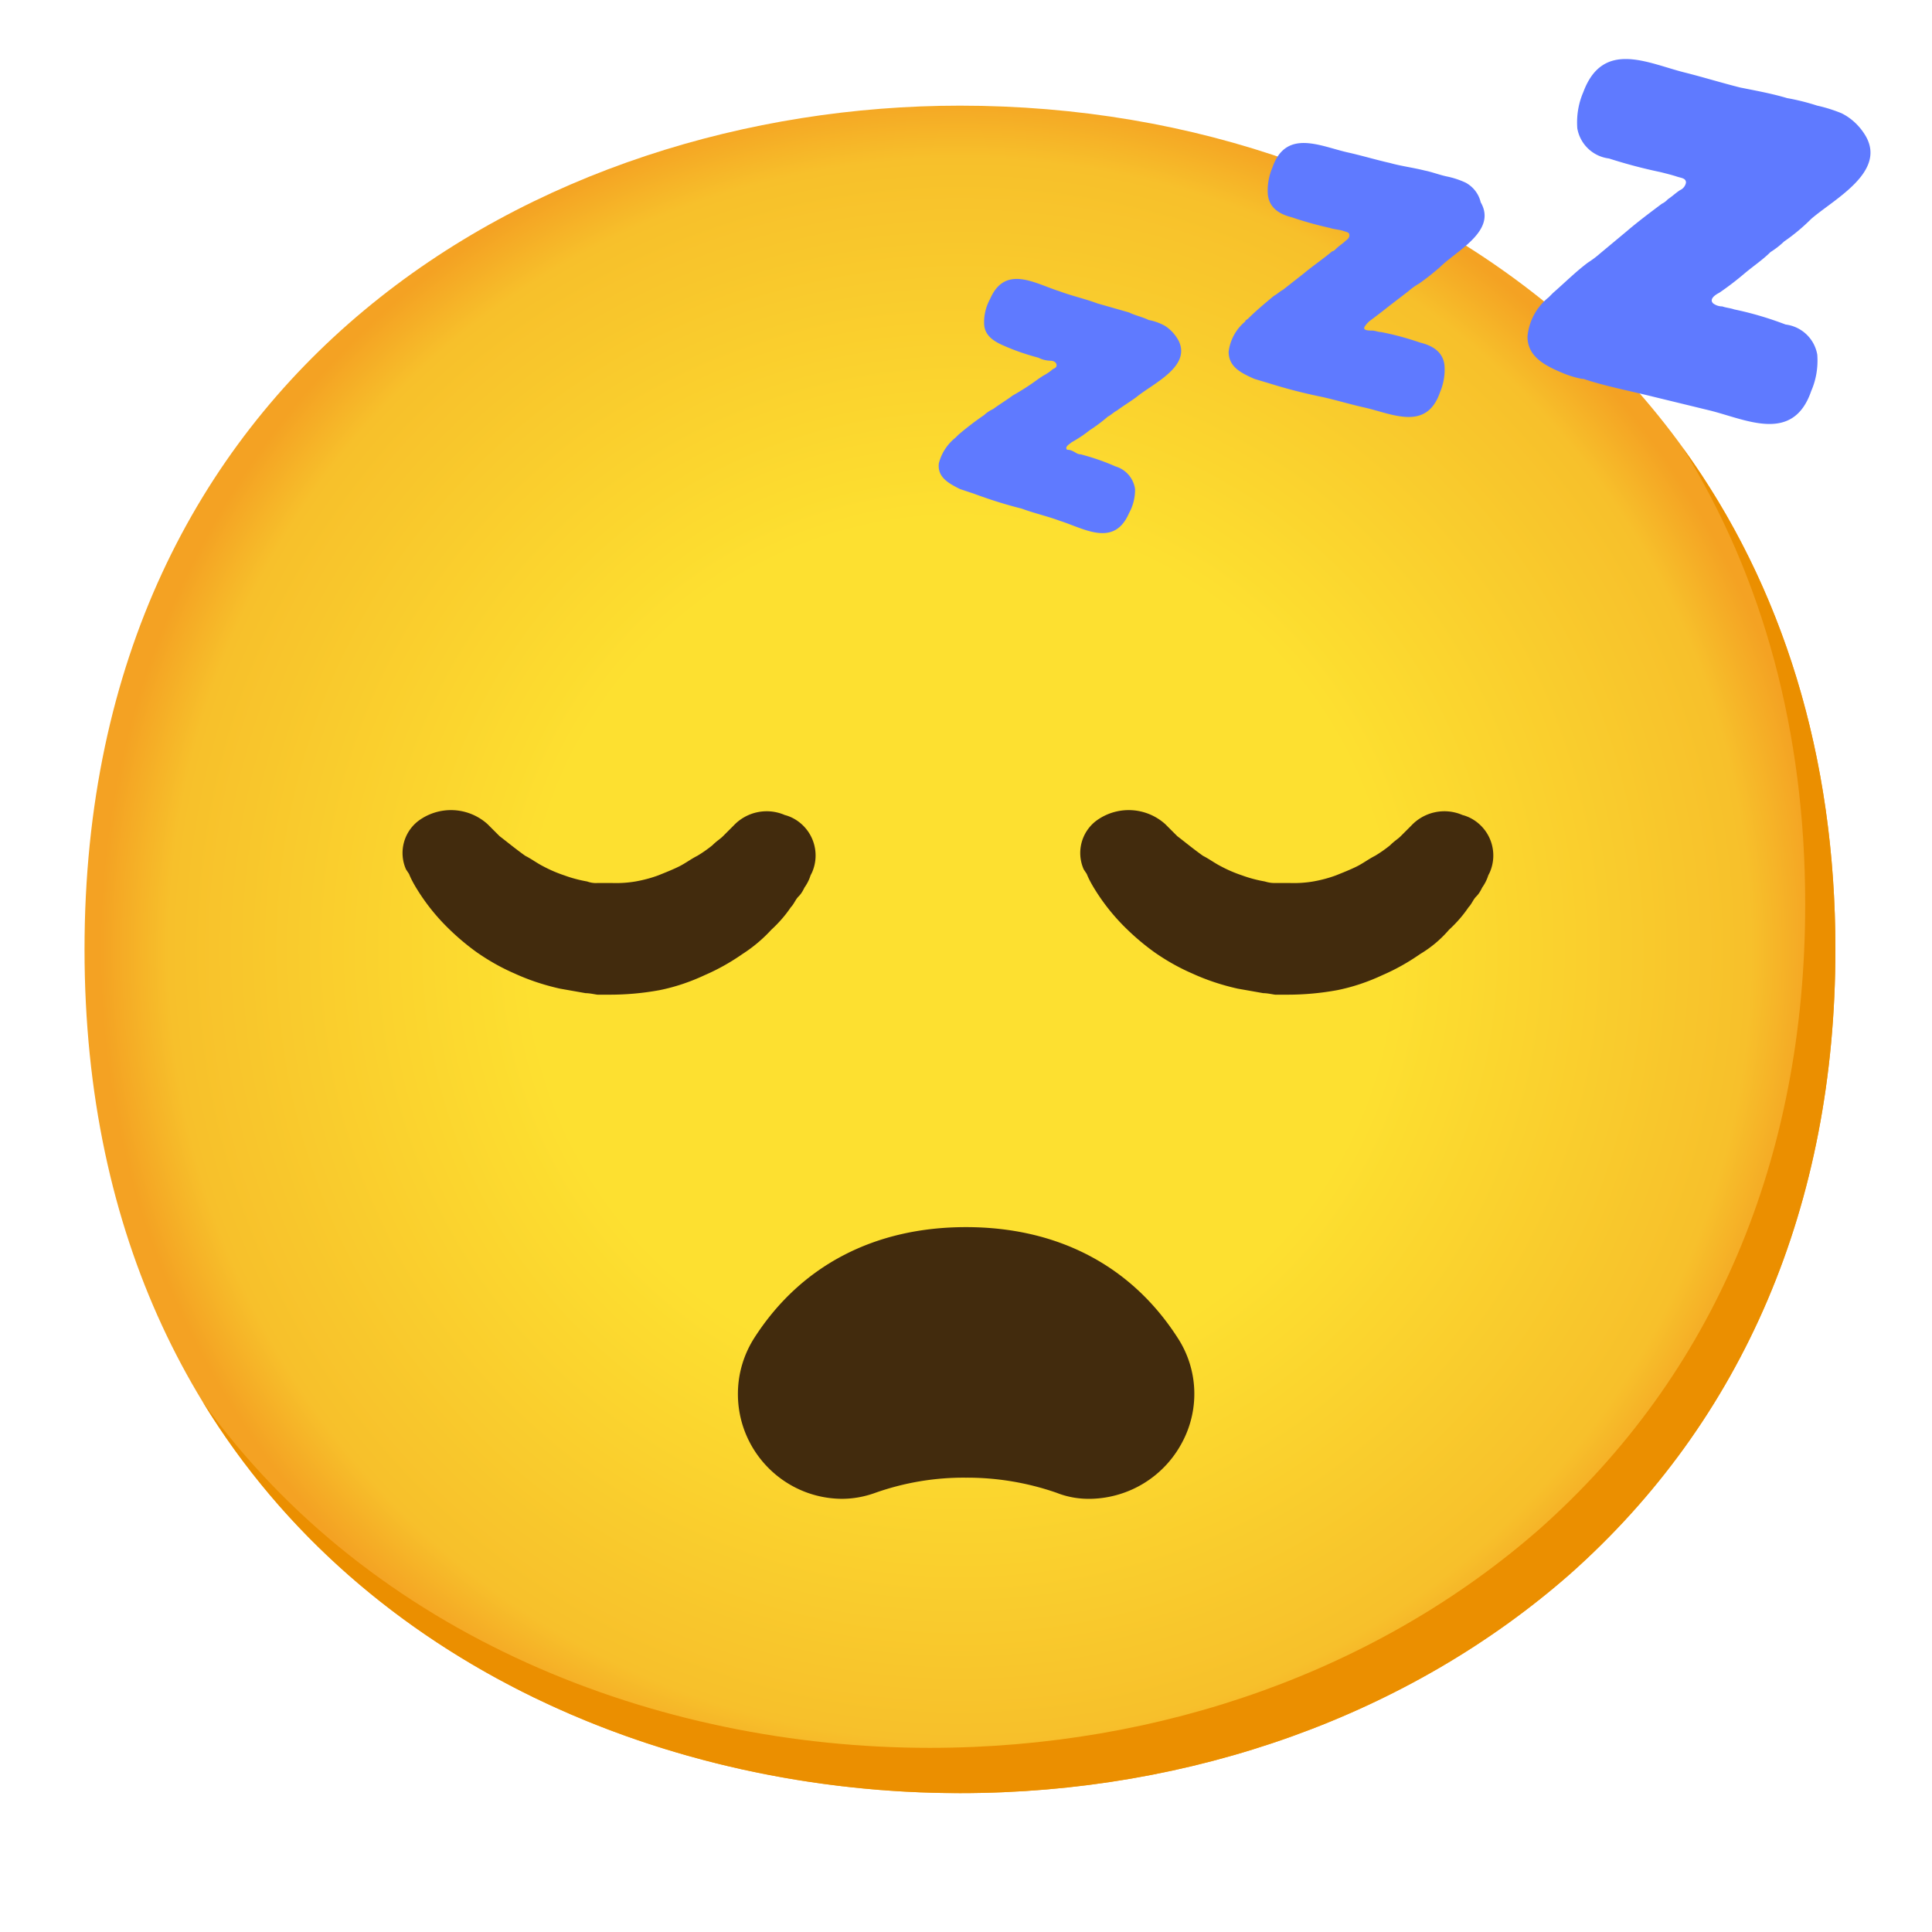
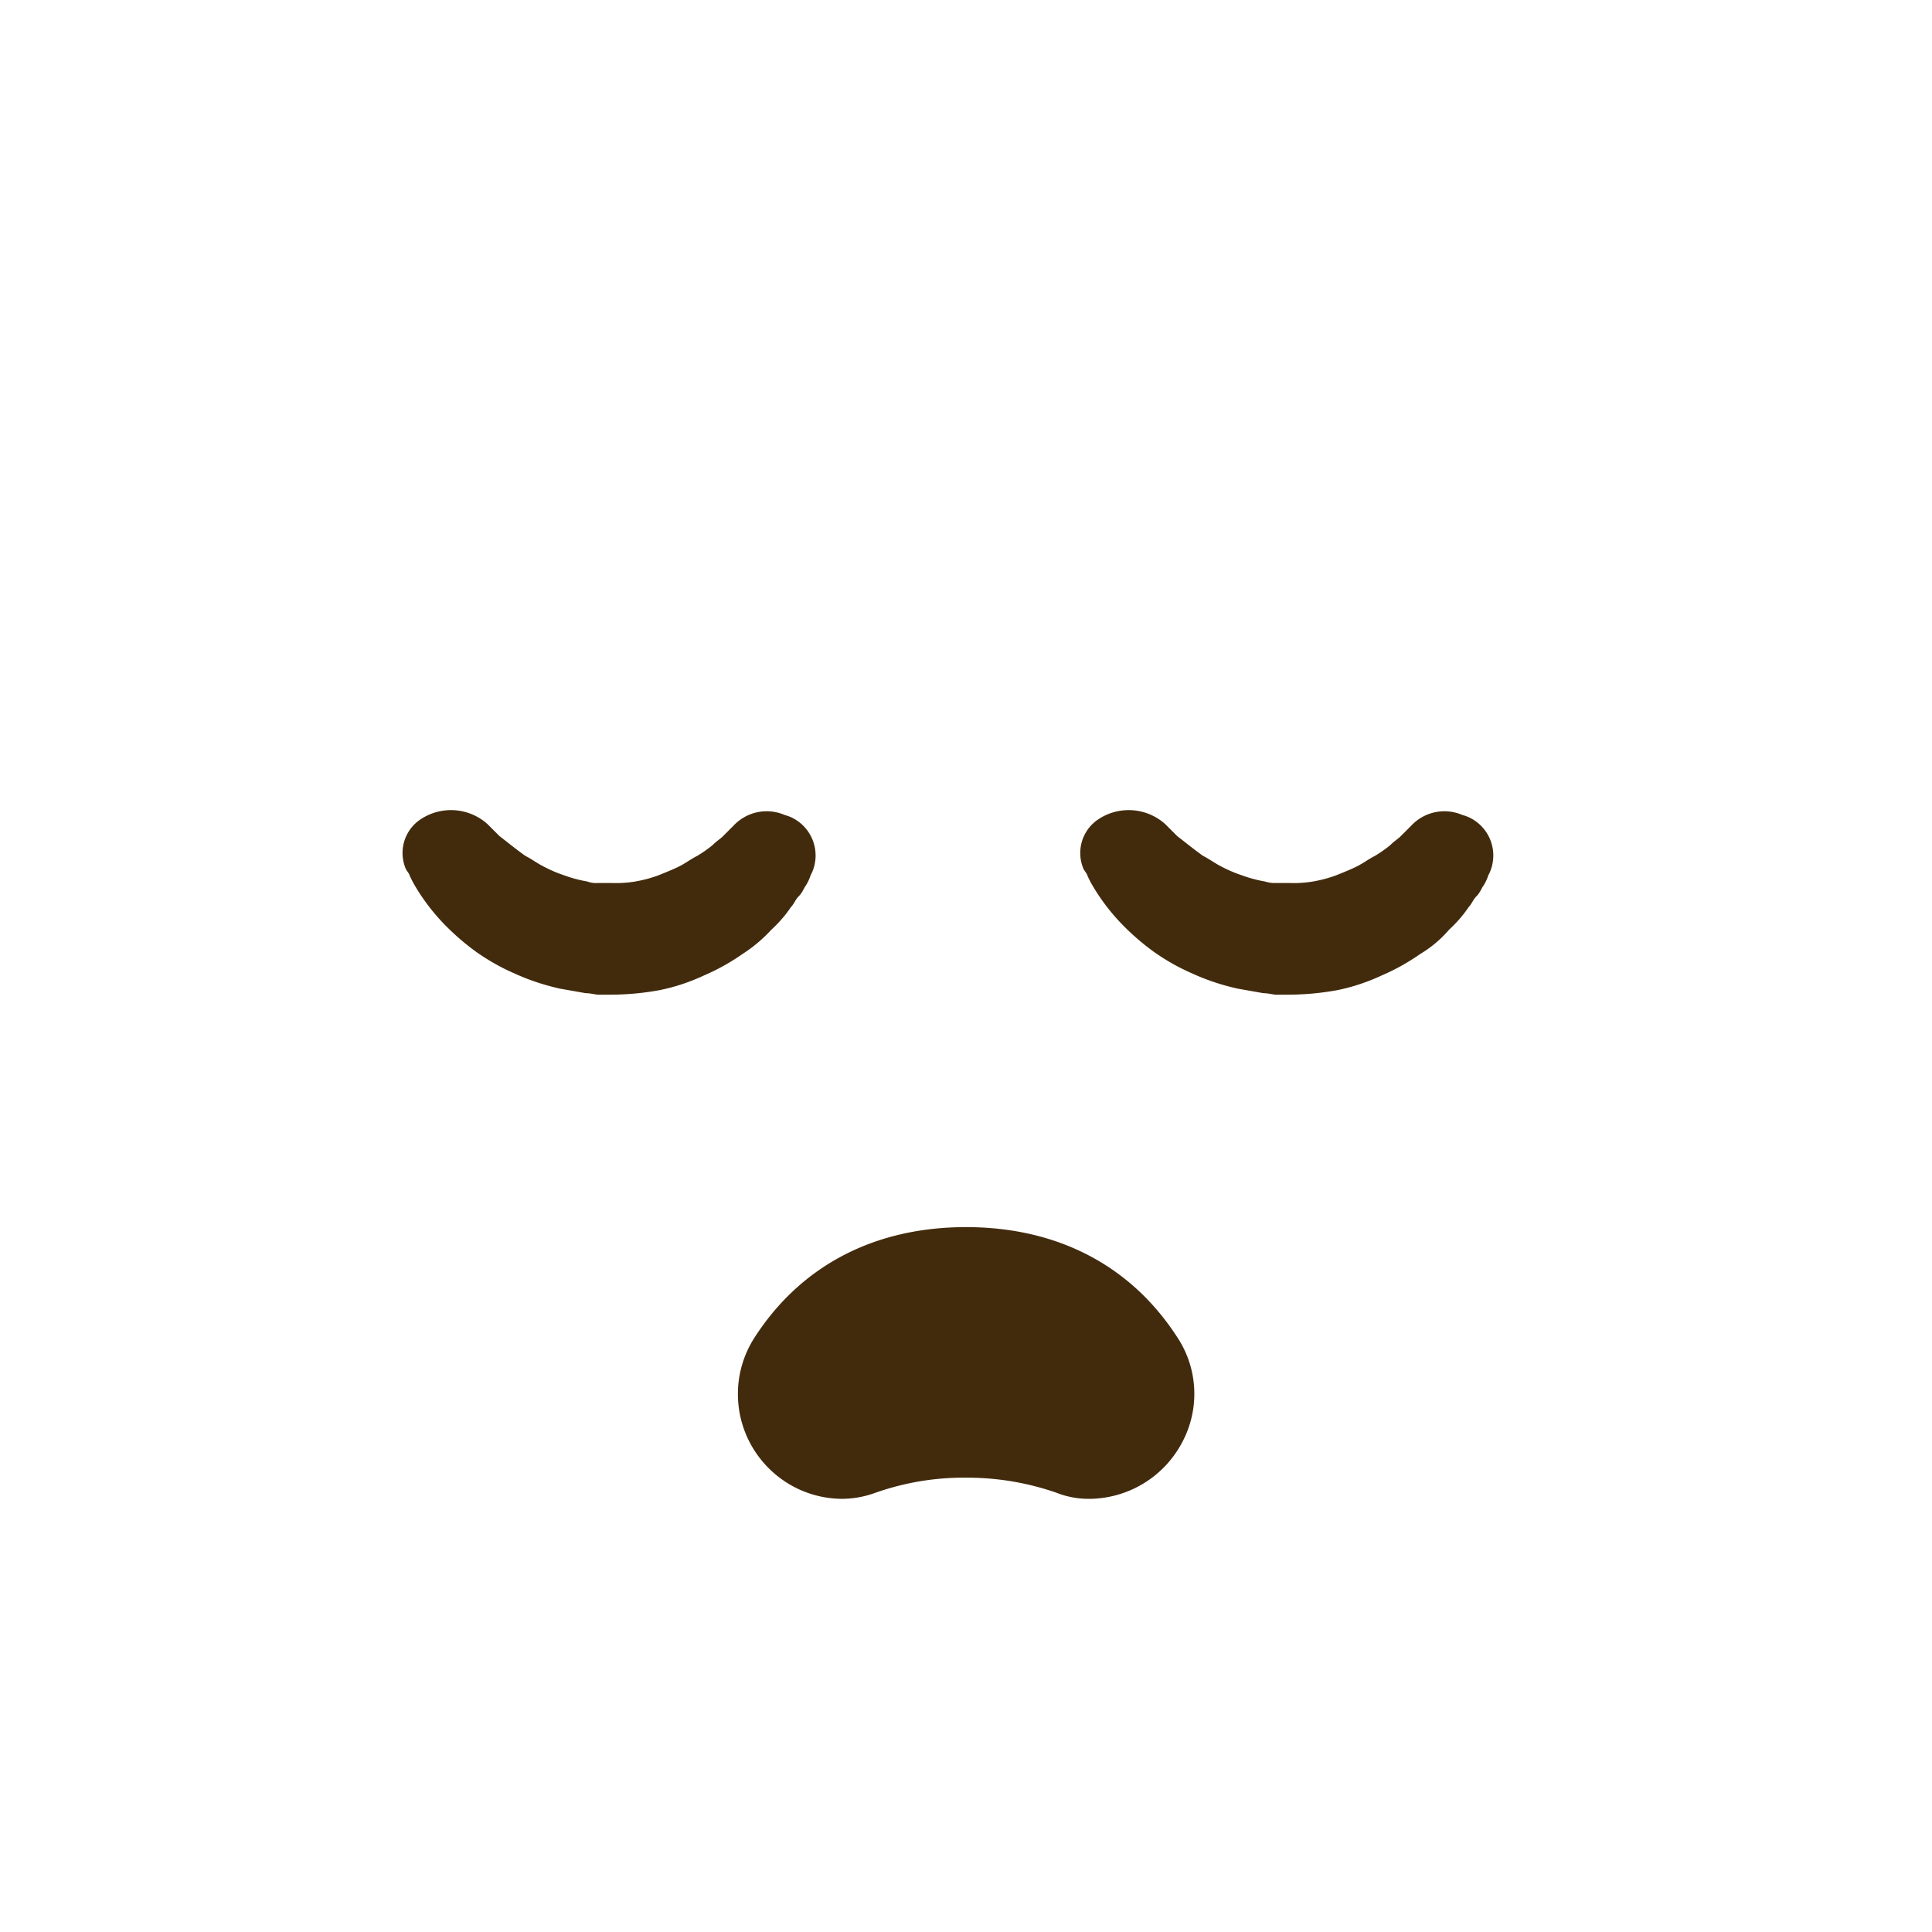
<svg xmlns="http://www.w3.org/2000/svg" width="800" height="800" viewBox="0 0 128 128">
  <radialGradient id="notoSleepingFace0" cx="63.6" cy="2880.9" r="56.96" gradientTransform="translate(0 -2818)" gradientUnits="userSpaceOnUse">
    <stop offset=".5" stop-color="#FDE030" />
    <stop offset=".92" stop-color="#F7C02B" />
    <stop offset="1" stop-color="#F4A223" />
  </radialGradient>
-   <path fill="url(#notoSleepingFace0)" d="M63.6 118.8c-27.9 0-58-17.5-58-55.9S35.7 7 63.6 7c15.5 0 29.8 5.1 40.4 14.4c11.5 10.2 17.6 24.6 17.6 41.5s-6.1 31.2-17.6 41.4c-10.6 9.3-25 14.5-40.4 14.5" />
-   <path fill="#EB8F00" d="M111.49 29.67c5.33 8.6 8.11 18.84 8.11 30.23c0 16.9-6.1 31.2-17.6 41.4c-10.6 9.3-25 14.5-40.4 14.5c-18.06 0-37-7.35-48.18-22.94c10.76 17.66 31 25.94 50.18 25.94c15.4 0 29.8-5.2 40.4-14.5c11.5-10.2 17.6-24.5 17.6-41.4c0-12.74-3.47-24.06-10.11-33.23" />
  <path fill="#422B0D" d="m48.6 54.7l-.2.2l-.5.5c-.2.2-.4.3-.7.6c-.32.26-.65.49-1 .7c-.4.2-.8.5-1.2.7s-.9.4-1.4.6c-.49.18-.99.31-1.5.4c-.53.09-1.06.12-1.6.1h-.9c-.24.02-.48-.02-.7-.1c-.51-.09-1.01-.22-1.5-.4c-.48-.16-.95-.36-1.4-.6c-.4-.2-.8-.5-1.2-.7c-.7-.5-1.3-1-1.7-1.3l-.6-.6l-.2-.2a3.622 3.622 0 0 0-4.6-.2a2.68 2.68 0 0 0-.8 3.2l.2.3c.11.28.25.54.4.8c.61 1.03 1.35 1.97 2.2 2.8c.59.58 1.23 1.12 1.9 1.6c.79.55 1.62 1.02 2.5 1.4c.96.44 1.97.77 3 1l1.7.3c.3 0 .7.1.8.1h.8c1.11 0 2.21-.1 3.3-.3c1.04-.21 2.04-.55 3-1c.88-.38 1.71-.85 2.5-1.4c.7-.45 1.34-.99 1.9-1.6c.49-.45.93-.95 1.3-1.5c.2-.2.3-.5.5-.7s.3-.4.4-.6c.17-.24.31-.51.4-.8l.1-.2a2.79 2.79 0 0 0-1.42-3.67c-.12-.05-.25-.1-.38-.13a3.007 3.007 0 0 0-3.4.7m44.9 0l-.2.2l-.5.5c-.2.2-.4.3-.7.6c-.32.26-.65.49-1 .7c-.4.2-.8.5-1.2.7s-.9.4-1.4.6c-.49.18-.99.31-1.5.4c-.53.09-1.06.12-1.6.1h-.9c-.24.01-.47-.03-.7-.1c-.51-.09-1.01-.22-1.5-.4c-.48-.16-.95-.36-1.4-.6c-.4-.2-.8-.5-1.2-.7c-.7-.5-1.3-1-1.7-1.3l-.6-.6l-.2-.2a3.622 3.622 0 0 0-4.6-.2a2.68 2.68 0 0 0-.8 3.2l.2.3c.11.28.25.54.4.8c.61 1.03 1.35 1.97 2.2 2.8c.59.58 1.23 1.12 1.9 1.6c.79.55 1.62 1.02 2.5 1.4c.96.44 1.97.77 3 1l1.7.3c.3 0 .7.1.8.1h.8c1.11 0 2.21-.1 3.3-.3c1.04-.21 2.04-.55 3-1c.88-.38 1.71-.85 2.5-1.4c.72-.43 1.36-.97 1.9-1.6c.49-.45.93-.95 1.3-1.5c.2-.2.3-.5.5-.7s.3-.4.4-.6c.17-.24.31-.51.4-.8l.1-.2a2.79 2.79 0 0 0-1.42-3.67c-.12-.05-.25-.1-.38-.13a3.007 3.007 0 0 0-3.4.7" />
-   <path fill="#5F7AFF" d="M77.2 21.6a3.54 3.54 0 0 0-1.1-.4c-.4-.2-.9-.3-1.3-.5l-2.1-.6c-.8-.3-1.7-.5-2.5-.8c-1.6-.5-3.6-1.8-4.6.5c-.27.49-.41 1.04-.4 1.6c0 .8.6 1.2 1.3 1.5c.74.33 1.51.59 2.3.8c.25.13.52.19.8.2c.2 0 .4.1.4.3s-.2.2-.3.3s-.4.3-.6.4l-.3.2c-.54.4-1.11.77-1.7 1.1c-.4.3-.9.6-1.3.9c-.22.1-.42.23-.6.4c-.59.4-1.16.84-1.7 1.3l-.2.2c-.54.43-.93 1.03-1.1 1.7c-.1.9.6 1.3 1.4 1.7l.9.3c1.05.39 2.12.73 3.2 1c.8.3 1.7.5 2.5.8c1.6.5 3.6 1.8 4.6-.5c.27-.49.41-1.04.4-1.6c-.1-.71-.61-1.3-1.3-1.5c-.74-.33-1.51-.59-2.3-.8c-.2 0-.3-.1-.5-.2s-.3-.1-.4-.1c-.2-.2.2-.4.3-.5c.42-.23.82-.5 1.2-.8c.42-.27.82-.57 1.2-.9c.2-.1.4-.3.6-.4c.4-.3.9-.6 1.3-.9c1.1-.9 3.6-2 2.8-3.7c-.21-.4-.52-.75-.9-1m19.9-9.5a5.64 5.64 0 0 0-1.2-.4c-.5-.1-1-.3-1.5-.4c-.8-.2-1.6-.3-2.3-.5c-.9-.2-1.9-.5-2.8-.7c-1.8-.4-4.1-1.6-5 1c-.24.57-.35 1.18-.3 1.8c.1.9.8 1.3 1.6 1.5c.82.28 1.65.51 2.5.7c.3.1.6.1.9.2s.4.1.4.3s-.2.3-.3.4s-.4.3-.6.5s-.2.1-.3.2c-.6.5-1.2.9-1.8 1.4L85 19.2c-.2.1-.4.3-.6.4c-.6.5-1.2 1-1.7 1.5c-.1.1-.2.1-.2.2c-.61.5-1 1.22-1.1 2c0 1 .8 1.4 1.7 1.8l1 .3c1.15.36 2.32.66 3.5.9c.9.2 1.9.5 2.8.7c1.8.4 4.1 1.6 5-1c.24-.57.35-1.18.3-1.8c-.1-.9-.8-1.3-1.6-1.5c-.85-.29-1.72-.53-2.6-.7c-.2 0-.4-.1-.6-.1s-.4 0-.5-.1s.2-.4.3-.5c.4-.3.8-.6 1.3-1l1.3-1c.22-.19.45-.36.7-.5c.49-.34.95-.71 1.4-1.1c1.1-1.1 3.8-2.4 2.7-4.3c-.13-.56-.5-1.03-1-1.3M123.6 9c-.38-.64-.93-1.17-1.6-1.5c-.52-.21-1.05-.38-1.6-.5c-.65-.21-1.32-.38-2-.5c-1-.3-2.1-.5-3.1-.7c-1.2-.3-2.5-.7-3.7-1c-2.4-.6-5.4-2.2-6.7 1.3c-.33.76-.46 1.58-.4 2.4a2.43 2.43 0 0 0 2.1 2c1.12.36 2.25.66 3.4.9c.4.1.8.2 1.1.3s.6.1.6.4c-.04.22-.19.41-.4.5c-.3.2-.5.4-.8.6c-.11.12-.25.23-.4.3c-.8.6-1.6 1.2-2.3 1.8l-1.8 1.5c-.25.22-.52.42-.8.6c-.8.6-1.5 1.3-2.3 2l-.3.3a3.76 3.76 0 0 0-1.4 2.6c0 1.3 1.1 1.9 2.3 2.4c.42.18.85.31 1.3.4h.1c1.5.5 3.1.8 4.7 1.2l3.7.9c2.4.6 5.5 2.2 6.7-1.3c.33-.76.46-1.58.4-2.4a2.43 2.43 0 0 0-2.1-2c-1.1-.42-2.24-.76-3.4-1c-.3-.1-.5-.1-.8-.2c-.22 0-.42-.07-.6-.2c-.3-.3.2-.6.4-.7c.59-.4 1.16-.84 1.7-1.3c.6-.5 1.2-.9 1.7-1.4c.32-.2.63-.44.9-.7c.64-.44 1.25-.95 1.8-1.5c1.5-1.3 5-3.1 3.6-5.5" />
  <path fill="#422B0D" d="M55.7 99.3c-3.83-.07-6.88-3.24-6.81-7.07c.02-1.29.41-2.55 1.11-3.63c3.1-4.8 8-7.3 14-7.3s10.9 2.5 14 7.3c1.39 2.1 1.5 4.79.3 7a7.005 7.005 0 0 1-6 3.7c-.79.02-1.57-.11-2.3-.4c-1.93-.67-3.96-1.01-6-1c-2.04-.02-4.07.32-6 1c-.74.27-1.52.41-2.3.4" />
</svg>